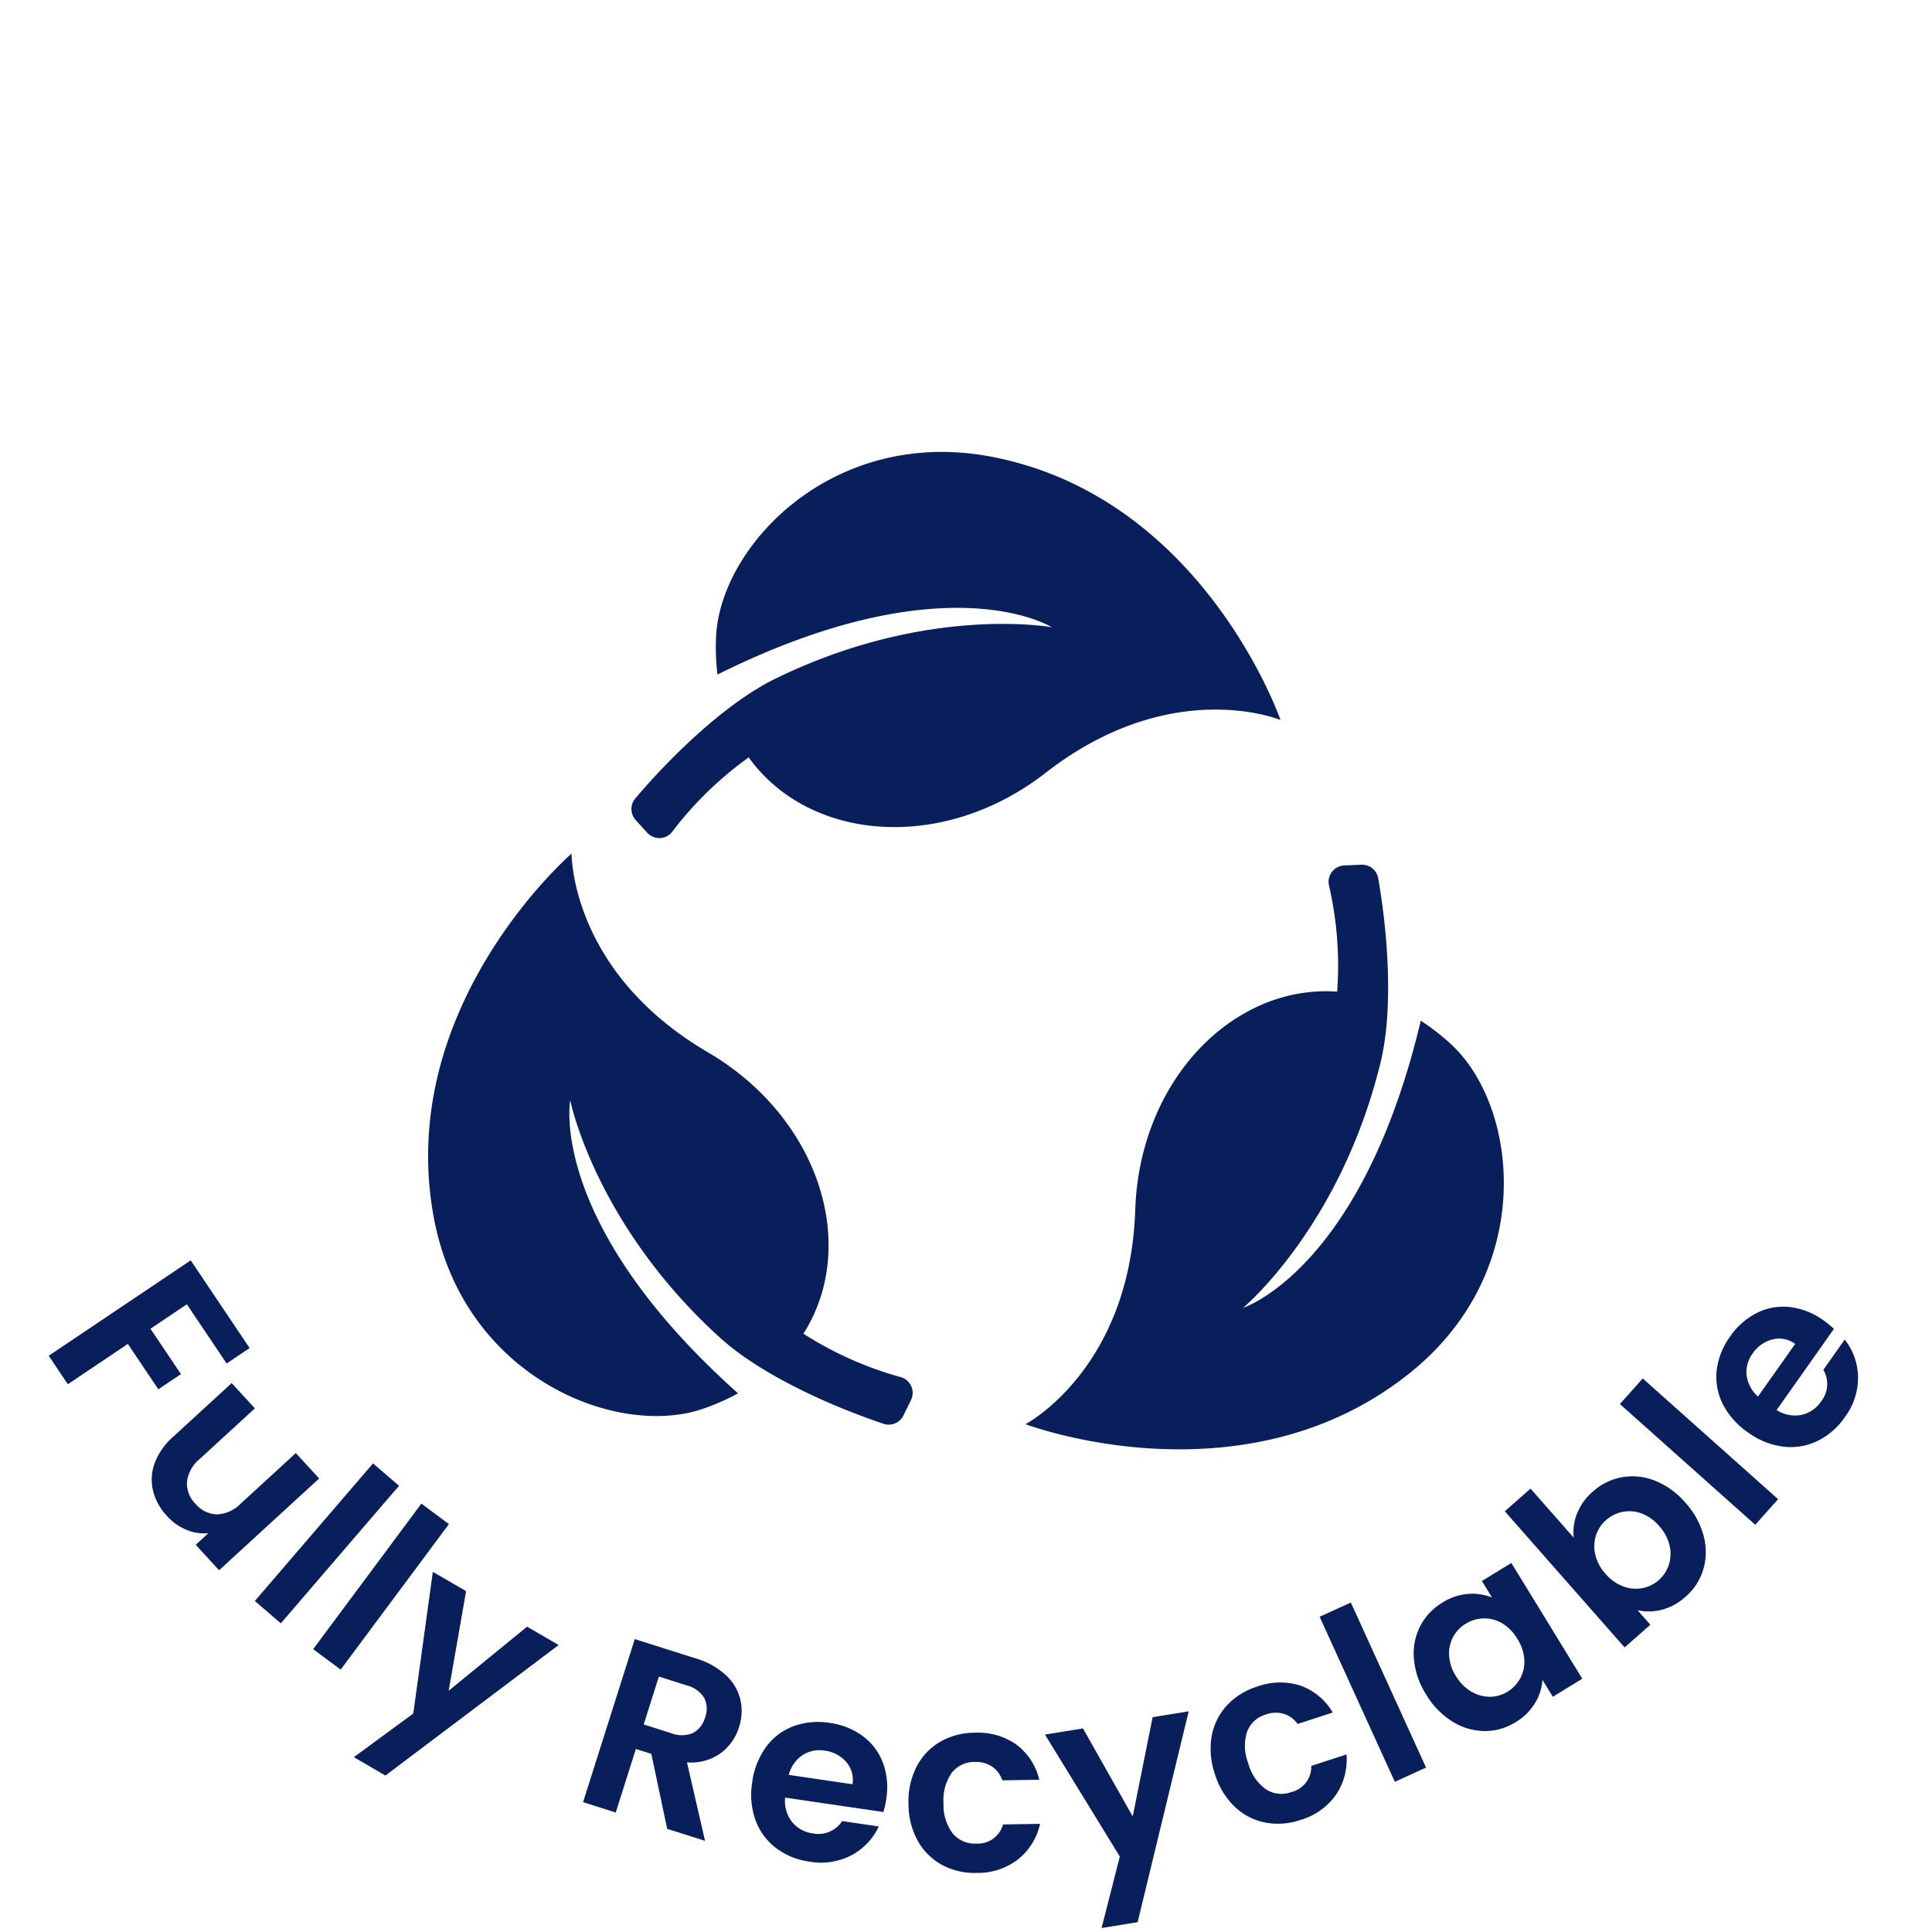
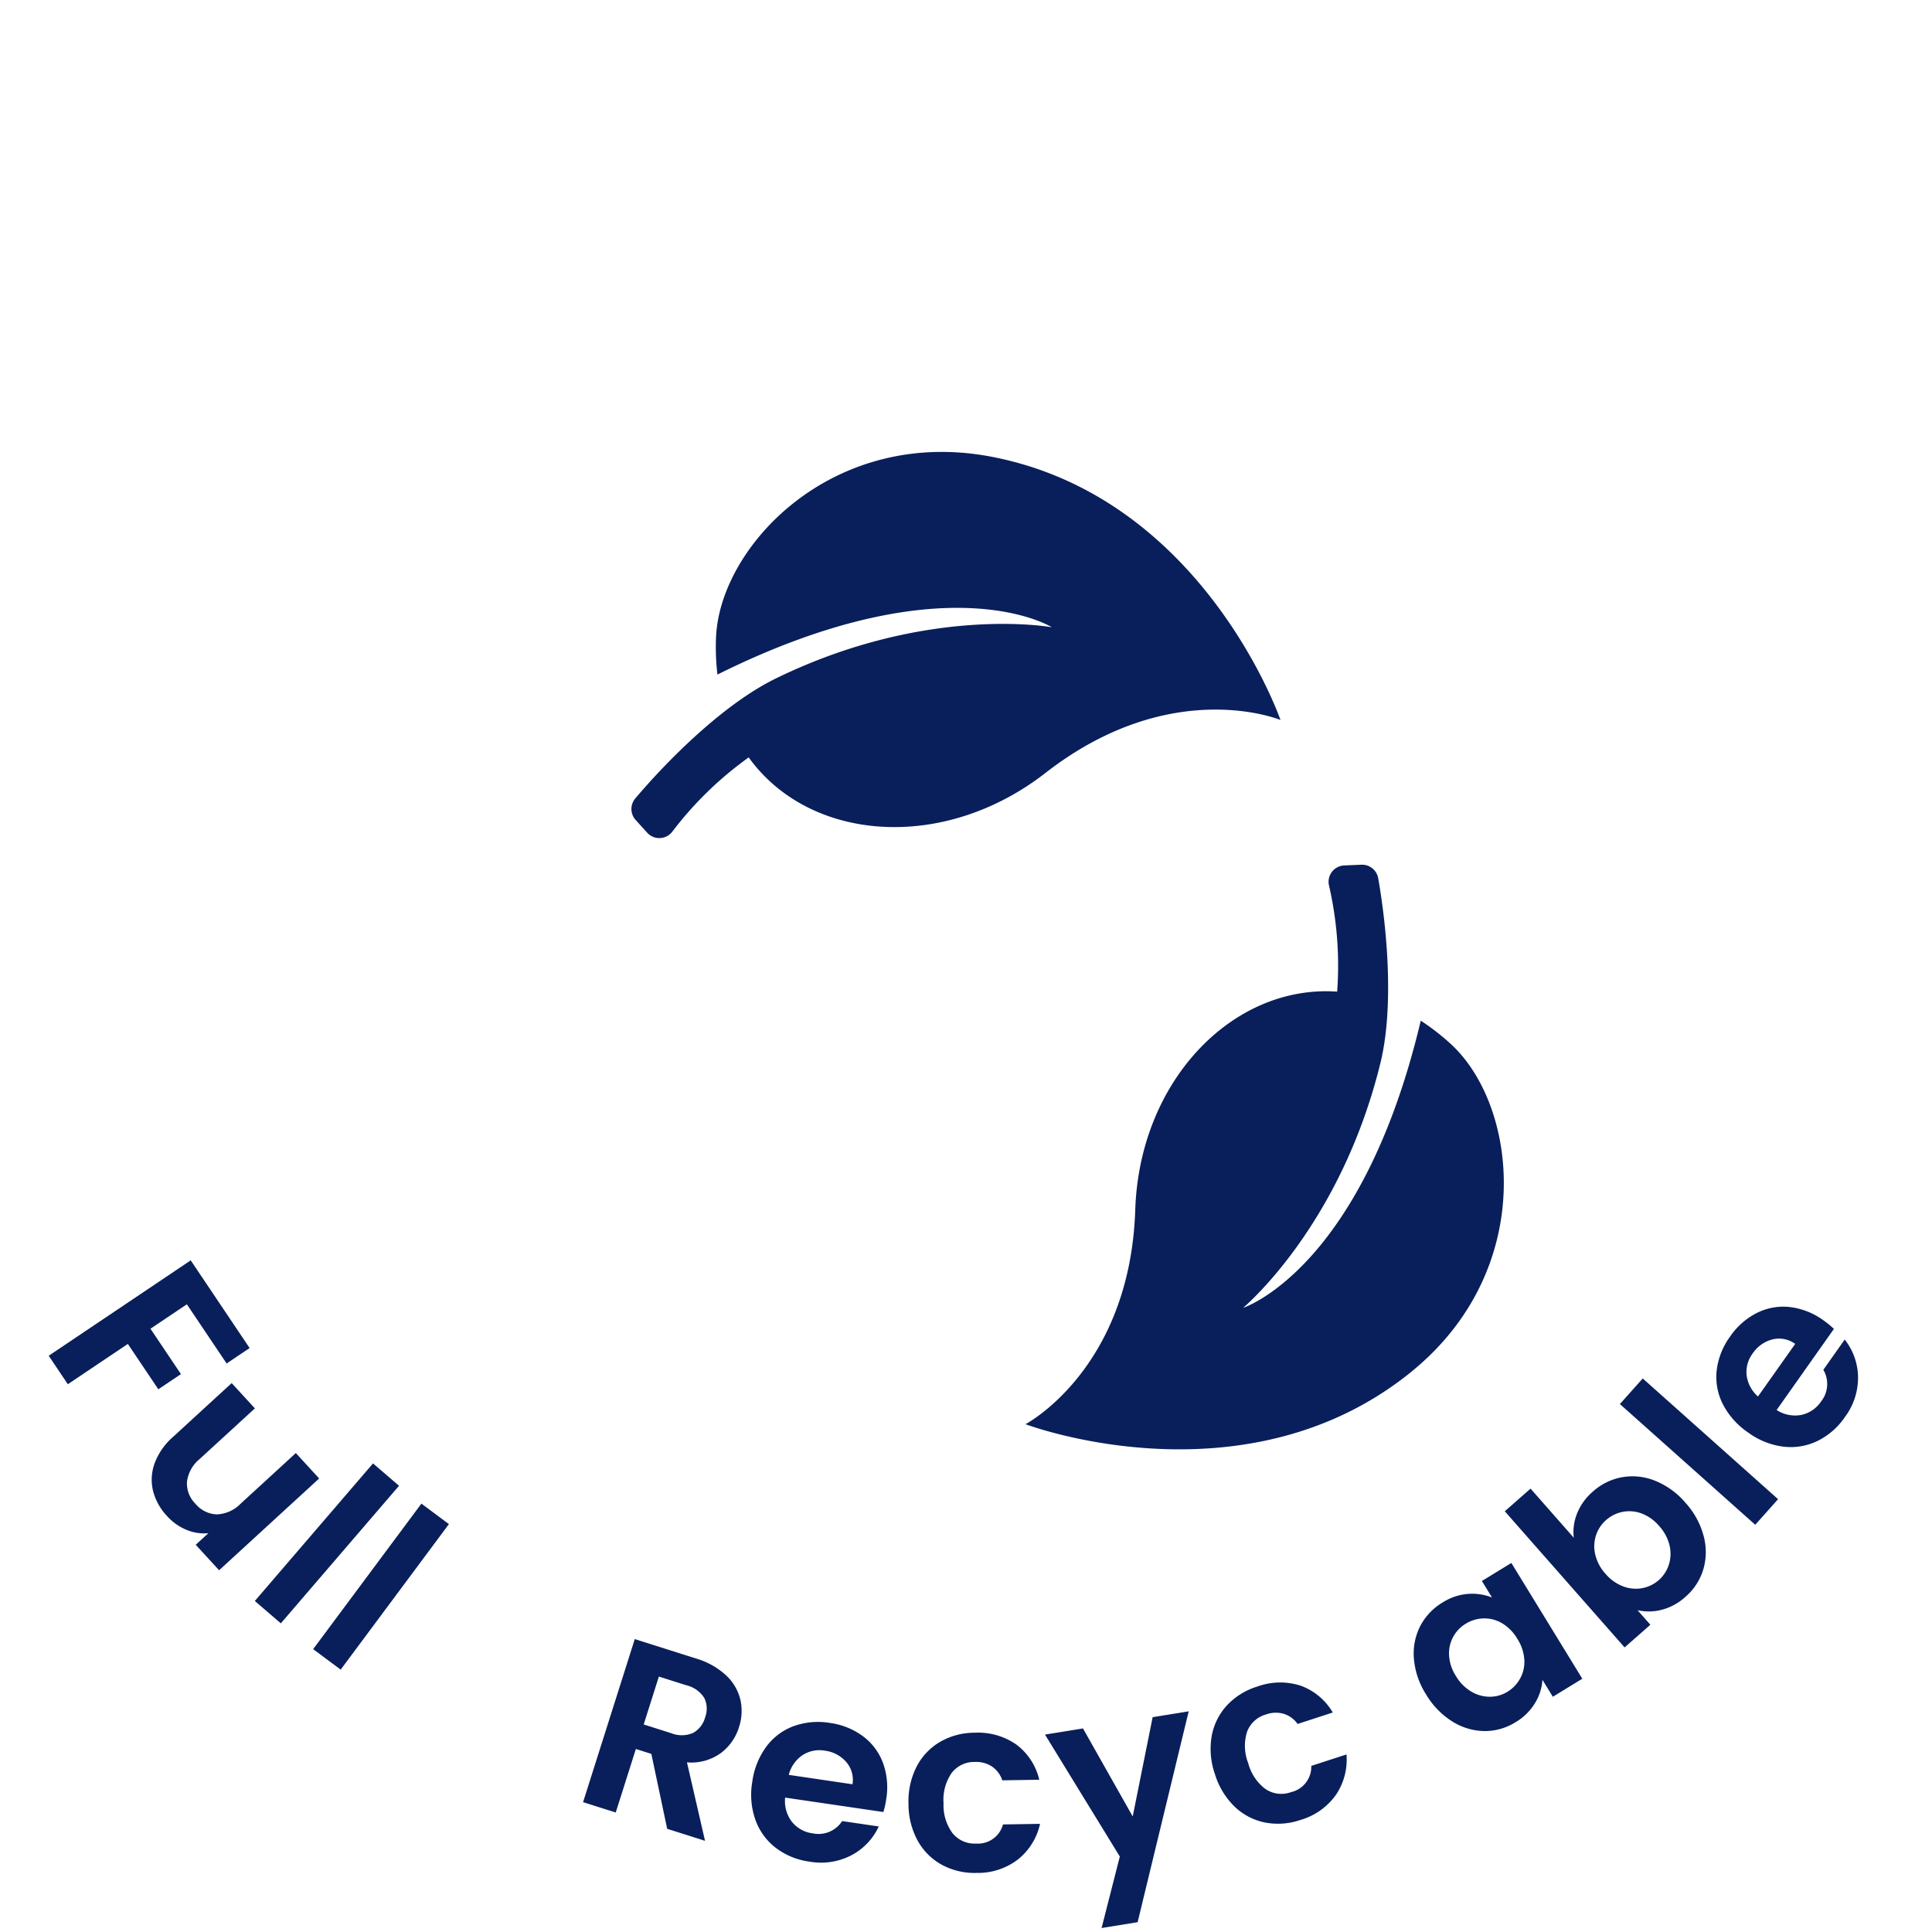
<svg xmlns="http://www.w3.org/2000/svg" width="119" height="119" viewBox="0 0 119 119">
  <defs>
    <clipPath id="a">
      <rect width="119" height="119" transform="translate(1148 1512)" fill="#fff" stroke="#707070" stroke-width="1" />
    </clipPath>
    <clipPath id="b">
      <rect width="79.255" height="79.255" transform="translate(0)" fill="#091f5b" stroke="#707070" stroke-width="1" />
    </clipPath>
    <clipPath id="c">
      <rect width="66.265" height="61.436" fill="#091f5b" />
    </clipPath>
  </defs>
  <g transform="translate(-1148 -1512)" clip-path="url(#a)">
    <g transform="translate(-34 67)">
      <g transform="translate(1201.873 1459.017)" clip-path="url(#b)">
        <g transform="translate(6.495 13.819)">
          <g transform="translate(0 0)" clip-path="url(#c)">
            <path d="M408.142,16.51s-6.708-2.786-14.476,3.26c-6.3,4.9-14.531,4.251-18.281-.956A21.935,21.935,0,0,0,370.67,23.4a1.007,1.007,0,0,1-1.537.052l-.71-.784a1.006,1.006,0,0,1-.023-1.326c2.094-2.473,5.5-5.85,8.655-7.389,9.3-4.542,16.914-3.172,17-3.156-.073-.045-6.558-4.069-20.595,2.914a14.311,14.311,0,0,1-.087-2.275C373.594,5.784,380.6-1.616,390.424.31c13.006,2.552,17.717,16.2,17.717,16.2" transform="translate(-355.638 0.002)" fill="#091f5b" />
            <path d="M1105.506,778.661c-10.285,8.359-23.787,3.244-23.787,3.244s6.435-3.371,6.76-13.208c.265-7.98,6.035-13.885,12.436-13.435a21.946,21.946,0,0,0-.507-6.559,1.008,1.008,0,0,1,.944-1.214l1.058-.044a1.006,1.006,0,0,1,1.033.831c.56,3.192.972,7.973.138,11.379-2.461,10.05-8.389,15.025-8.459,15.084.081-.026,7.323-2.434,10.943-17.688a14.3,14.3,0,0,1,1.8,1.39c4.2,3.785,5.4,13.907-2.363,20.22" transform="translate(-1044.922 -722.019)" fill="#091f5b" />
-             <path d="M29.742,760.93l-.465.951a1.007,1.007,0,0,1-1.223.512c-3.073-1.029-7.473-2.945-10.07-5.3-7.663-6.953-9.212-14.535-9.231-14.624-.016.084-1.35,7.6,10.337,18.049a14.34,14.34,0,0,1-2.081.924c-5.331,1.892-14.8-1.876-16.651-11.712C-2.092,736.7,8.839,727.27,8.839,727.27s-.1,7.264,8.391,12.238c6.889,4.035,9.332,11.922,5.886,17.334a21.924,21.924,0,0,0,6.008,2.68,1.007,1.007,0,0,1,.618,1.409" transform="translate(0.001 -702.531)" fill="#091f5b" />
          </g>
        </g>
      </g>
      <g transform="translate(1185 1522.631)">
        <path d="M6.506,0V1.706H2.113v2.7H5.48V6.084H2.113v4.453H0V0Z" transform="translate(8.747 0) rotate(56.109)" fill="#091f5b" />
        <path d="M7.971,0V8.363H5.842V7.307a2.79,2.79,0,0,1-1.064.853,3.3,3.3,0,0,1-1.427.309,3.543,3.543,0,0,1-1.736-.415A2.926,2.926,0,0,1,.43,6.831,4.041,4.041,0,0,1,0,4.906V0H2.113V4.6a2.169,2.169,0,0,0,.5,1.532,1.764,1.764,0,0,0,1.359.536,1.783,1.783,0,0,0,1.374-.536,2.169,2.169,0,0,0,.5-1.532V0Z" transform="matrix(0.676, 0.737, -0.737, 0.676, 11.27, 7.56)" fill="#091f5b" />
        <path d="M2.113,0V11.171H0V0Z" transform="translate(19.975 12.507) rotate(40.667)" fill="#091f5b" />
        <path d="M2.113,0V11.171H0V0Z" transform="translate(22.955 14.984) rotate(36.642)" fill="#091f5b" />
-         <path d="M8.967,0,3.789,12.318H1.54L3.351,8.152,0,0H2.37L4.529,5.842,6.718,0Z" transform="matrix(0.864, 0.503, -0.503, 0.864, 23.661, 19.183)" fill="#091f5b" />
        <path transform="translate(27.99 31.164) rotate(24.046)" fill="#091f5b" />
        <path d="M5.435,10.537,3.11,6.431h-1v4.106H0V0H3.955A4.618,4.618,0,0,1,6.038.43,3.006,3.006,0,0,1,7.329,1.593a3.172,3.172,0,0,1,.43,1.638,3.137,3.137,0,0,1-.6,1.879,3.1,3.1,0,0,1-1.8,1.155L7.88,10.537ZM2.113,4.846H3.88a1.765,1.765,0,0,0,1.283-.415,1.545,1.545,0,0,0,.423-1.155,1.474,1.474,0,0,0-.423-1.125,1.807,1.807,0,0,0-1.283-.4H2.113Z" transform="translate(36.098 23.328) rotate(17.589)" fill="#091f5b" />
        <path d="M8.318,4.136a4.988,4.988,0,0,1-.06.815H2.144a2.079,2.079,0,0,0,.634,1.419,1.955,1.955,0,0,0,1.374.513A1.726,1.726,0,0,0,5.827,5.872h2.28A3.81,3.81,0,0,1,6.718,7.858,4.055,4.055,0,0,1,4.2,8.635,4.363,4.363,0,0,1,2.03,8.1,3.772,3.772,0,0,1,.536,6.582,4.649,4.649,0,0,1,0,4.318a4.735,4.735,0,0,1,.528-2.28A3.687,3.687,0,0,1,2.008.528,4.432,4.432,0,0,1,4.2,0,4.4,4.4,0,0,1,6.333.513,3.612,3.612,0,0,1,7.8,1.97,4.408,4.408,0,0,1,8.318,4.136Zm-2.189-.6A1.676,1.676,0,0,0,5.54,2.227a2.086,2.086,0,0,0-1.4-.491,1.918,1.918,0,0,0-1.321.476,2.091,2.091,0,0,0-.657,1.321Z" transform="translate(43.958 27.881) rotate(8.35)" fill="#091f5b" />
        <path d="M0,4.318A4.691,4.691,0,0,1,.528,2.046,3.777,3.777,0,0,1,1.993.536,4.237,4.237,0,0,1,4.136,0,4.121,4.121,0,0,1,6.71.777,3.782,3.782,0,0,1,8.076,2.959H5.8a1.667,1.667,0,0,0-.611-.853A1.775,1.775,0,0,0,4.121,1.8a1.743,1.743,0,0,0-1.434.657,2.907,2.907,0,0,0-.528,1.864,2.88,2.88,0,0,0,.528,1.849,1.743,1.743,0,0,0,1.434.657A1.6,1.6,0,0,0,5.8,5.676h2.28A3.858,3.858,0,0,1,6.7,7.835a4.048,4.048,0,0,1-2.566.8A4.237,4.237,0,0,1,1.993,8.1,3.777,3.777,0,0,1,.528,6.589,4.691,4.691,0,0,1,0,4.318Z" transform="matrix(1, -0.016, 0.016, 1, 52.889, 29.161)" fill="#091f5b" />
        <path d="M8.967,0,3.789,12.319H1.54L3.351,8.152,0,0H2.37L4.529,5.842,6.718,0Z" transform="translate(61.365 29.208) rotate(-9.184)" fill="#091f5b" />
        <path d="M0,4.318A4.691,4.691,0,0,1,.528,2.046,3.777,3.777,0,0,1,1.993.536,4.237,4.237,0,0,1,4.136,0,4.121,4.121,0,0,1,6.71.777,3.782,3.782,0,0,1,8.076,2.959H5.8a1.667,1.667,0,0,0-.611-.853A1.775,1.775,0,0,0,4.121,1.8a1.743,1.743,0,0,0-1.434.657,2.907,2.907,0,0,0-.528,1.864,2.88,2.88,0,0,0,.528,1.849,1.743,1.743,0,0,0,1.434.657A1.6,1.6,0,0,0,5.8,5.676h2.28A3.858,3.858,0,0,1,6.7,7.835a4.048,4.048,0,0,1-2.566.8A4.237,4.237,0,0,1,1.993,8.1,3.777,3.777,0,0,1,.528,6.59,4.691,4.691,0,0,1,0,4.318Z" transform="translate(70.495 27.536) rotate(-18.03)" fill="#091f5b" />
-         <path d="M2.113,0V11.171H0V0Z" transform="translate(78.281 21.952) rotate(-24.503)" fill="#091f5b" />
        <path d="M0,4.287A4.84,4.84,0,0,1,.506,2.038,3.707,3.707,0,0,1,1.879.528,3.657,3.657,0,0,1,3.819,0,3.408,3.408,0,0,1,5.457.377a3.324,3.324,0,0,1,1.125.951V.136H8.71V8.5H6.582V7.276a3.144,3.144,0,0,1-1.125.974A3.441,3.441,0,0,1,3.8,8.635a3.554,3.554,0,0,1-1.925-.543A3.8,3.8,0,0,1,.506,6.559,4.921,4.921,0,0,1,0,4.287Zm6.582.03A2.711,2.711,0,0,0,6.28,3a2.129,2.129,0,0,0-.815-.845,2.179,2.179,0,0,0-1.1-.294A2.122,2.122,0,0,0,2.468,2.981a2.625,2.625,0,0,0-.309,1.306,2.711,2.711,0,0,0,.309,1.321,2.228,2.228,0,0,0,.815.868,2.071,2.071,0,0,0,1.079.3,2.179,2.179,0,0,0,1.1-.294,2.129,2.129,0,0,0,.815-.845A2.711,2.711,0,0,0,6.582,4.317Z" transform="translate(82.593 23.072) rotate(-31.499)" fill="#091f5b" />
        <path d="M2.113,4.031a3.022,3.022,0,0,1,1.125-.981,3.464,3.464,0,0,1,1.638-.377,3.657,3.657,0,0,1,1.94.528A3.717,3.717,0,0,1,8.19,4.7,4.829,4.829,0,0,1,8.7,6.959,4.921,4.921,0,0,1,8.19,9.231a3.8,3.8,0,0,1-1.374,1.532,3.581,3.581,0,0,1-1.94.543,3.465,3.465,0,0,1-1.638-.37,3.182,3.182,0,0,1-1.125-.959v1.193H0V0H2.113ZM6.537,6.959a2.625,2.625,0,0,0-.309-1.306,2.143,2.143,0,0,0-.815-.838,2.182,2.182,0,0,0-1.094-.287,2.111,2.111,0,0,0-1.079.294,2.185,2.185,0,0,0-.815.853A2.668,2.668,0,0,0,2.113,6.99,2.668,2.668,0,0,0,2.423,8.3a2.185,2.185,0,0,0,.815.853,2.13,2.13,0,0,0,2.174-.008,2.241,2.241,0,0,0,.815-.86A2.7,2.7,0,0,0,6.537,6.959Z" transform="translate(89.687 15.455) rotate(-41.348)" fill="#091f5b" />
        <path d="M2.113,0V11.171H0V0Z" transform="translate(96.776 8.851) rotate(-48.268)" fill="#091f5b" />
        <path d="M8.318,4.136a4.988,4.988,0,0,1-.06.815H2.144a2.079,2.079,0,0,0,.634,1.419,1.955,1.955,0,0,0,1.374.513A1.726,1.726,0,0,0,5.827,5.872h2.28A3.81,3.81,0,0,1,6.718,7.858,4.055,4.055,0,0,1,4.2,8.635,4.363,4.363,0,0,1,2.03,8.1,3.772,3.772,0,0,1,.536,6.582,4.649,4.649,0,0,1,0,4.318a4.735,4.735,0,0,1,.528-2.28A3.687,3.687,0,0,1,2.008.528,4.432,4.432,0,0,1,4.2,0,4.4,4.4,0,0,1,6.333.513,3.612,3.612,0,0,1,7.8,1.97,4.408,4.408,0,0,1,8.318,4.136Zm-2.189-.6A1.676,1.676,0,0,0,5.54,2.227a2.086,2.086,0,0,0-1.4-.491,1.918,1.918,0,0,0-1.321.476,2.091,2.091,0,0,0-.657,1.321Z" transform="matrix(0.577, -0.817, 0.817, 0.577, 101.148, 8.113)" fill="#091f5b" />
      </g>
    </g>
  </g>
</svg>